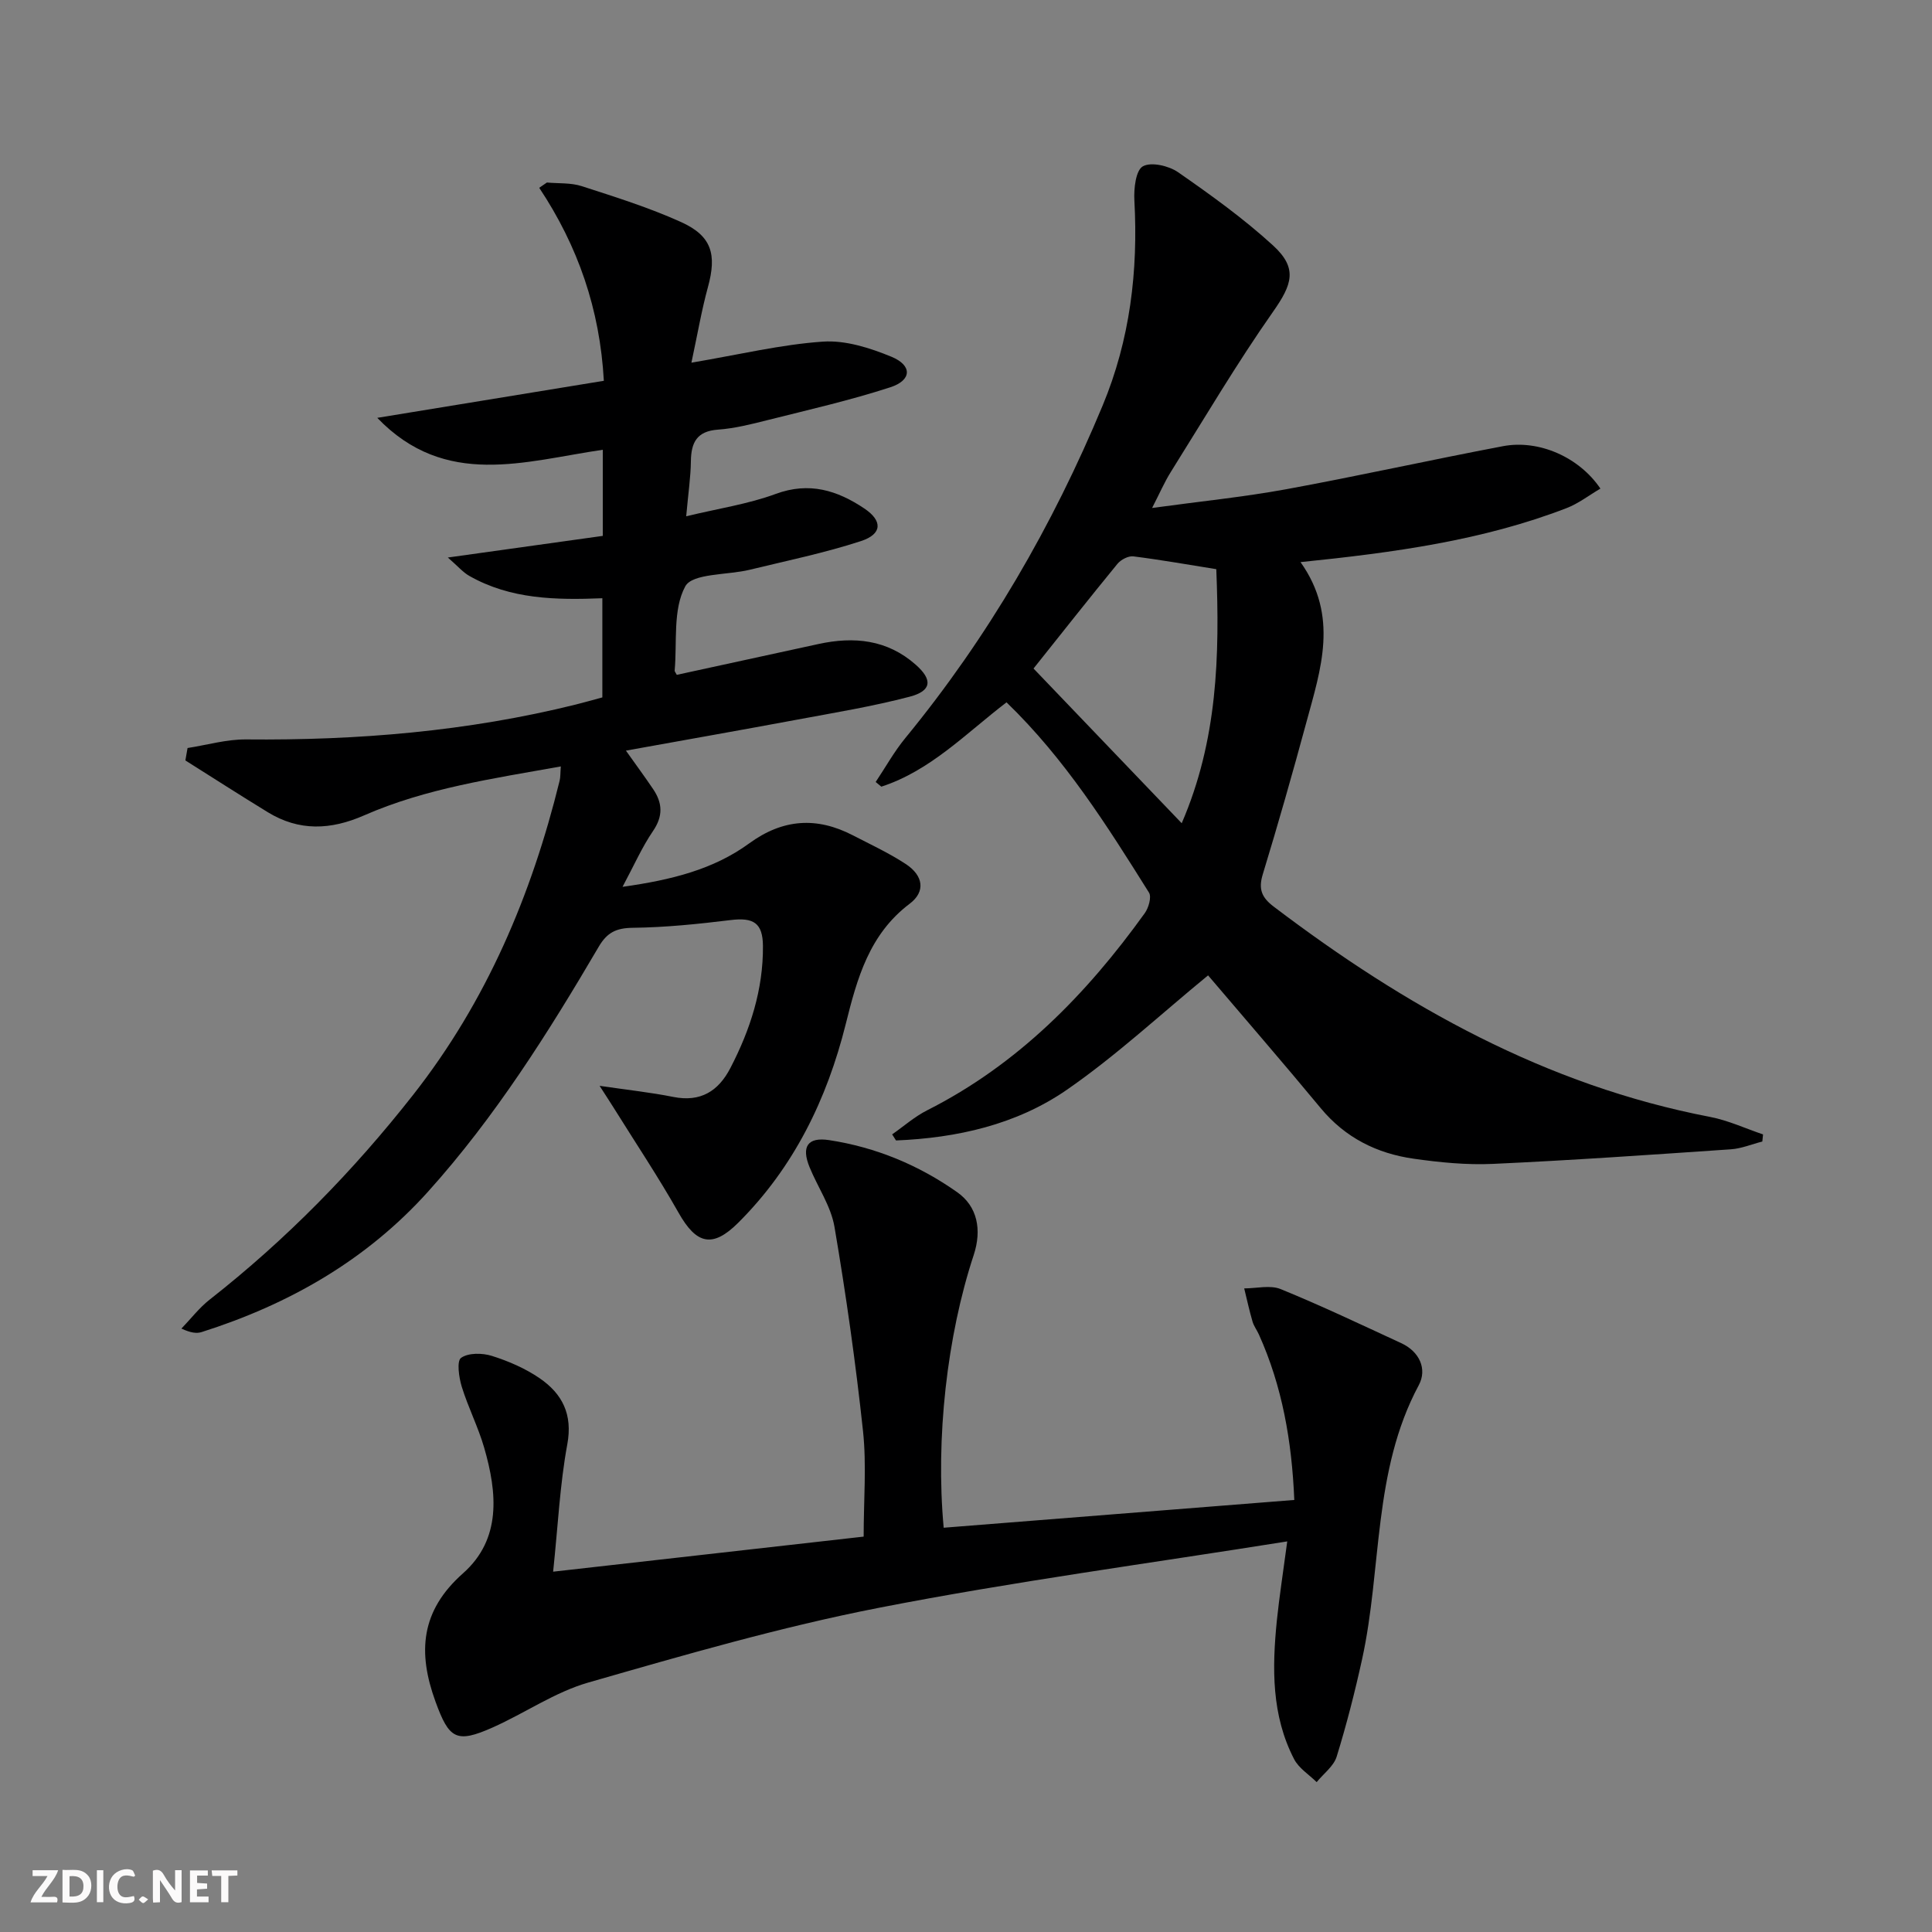
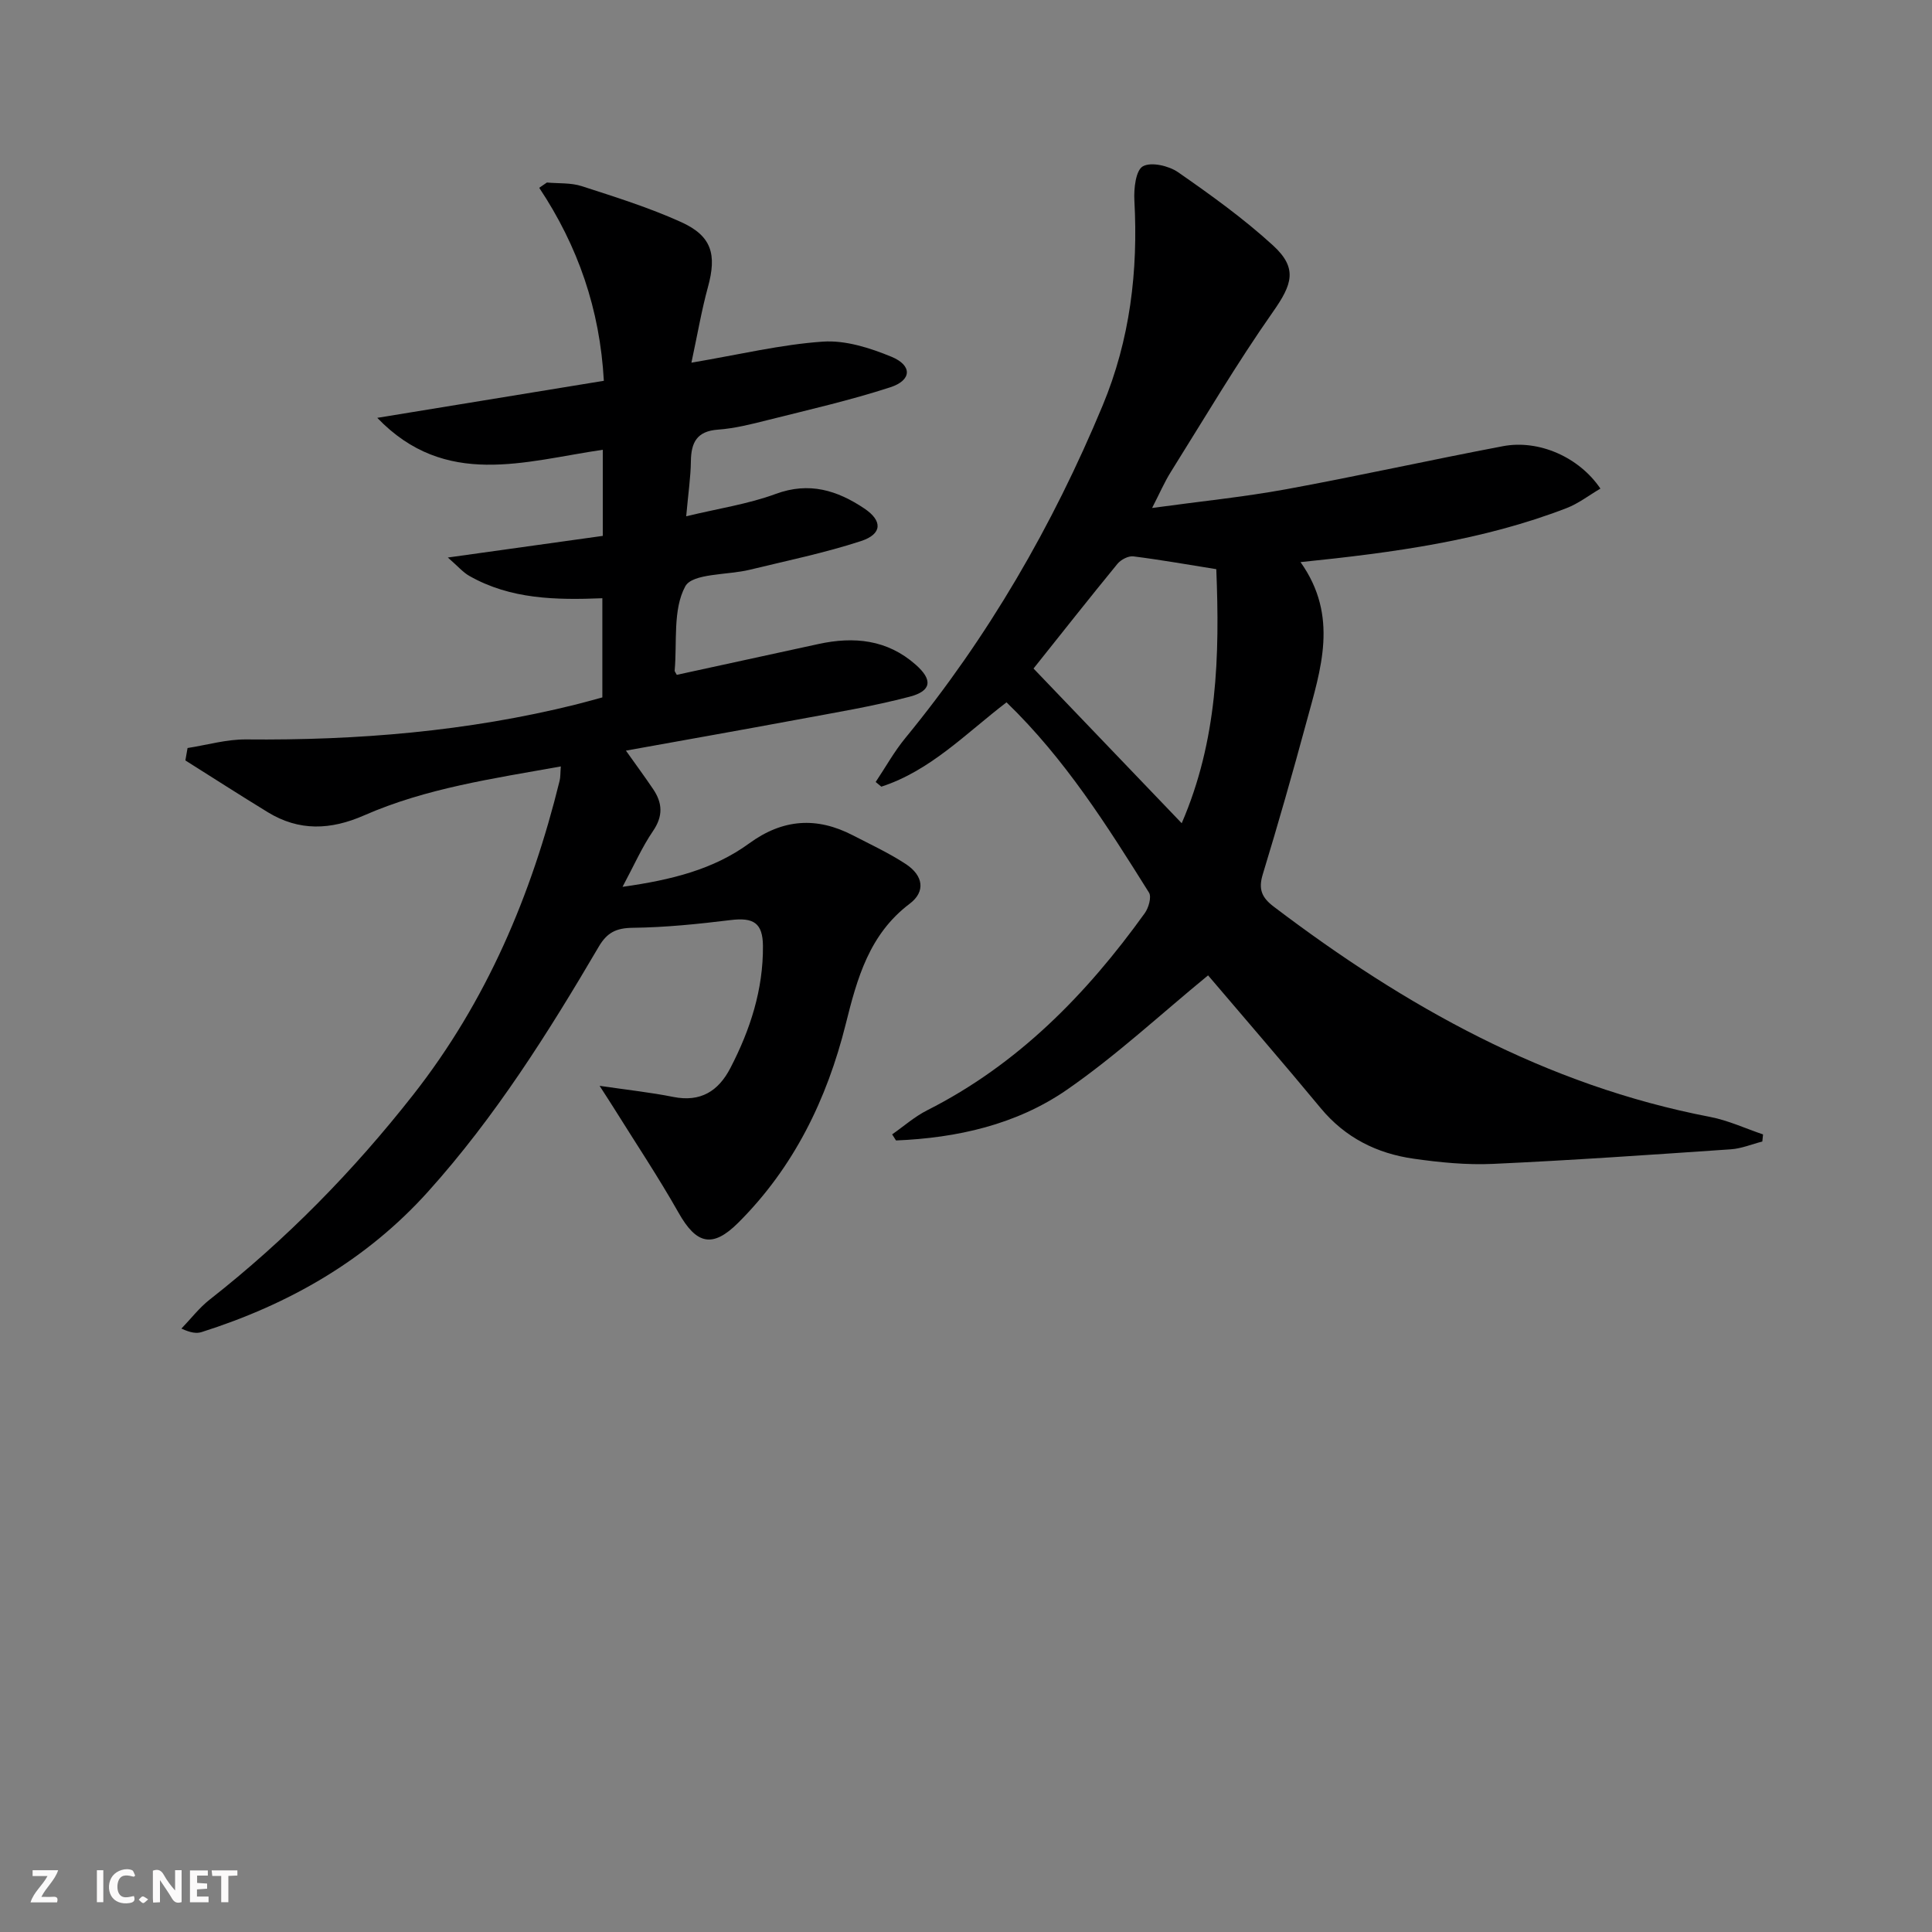
<svg xmlns="http://www.w3.org/2000/svg" enable-background="new 0 0 400 400" viewBox="0 0 400 400">
  <rect x="0" y="0" width="400" height="400" fill="#808080" stroke="none" />
  <g fill="#fbfafa">
    <path d="m37.59 393.81c-.92.31-1.52.05-2-.78-.7-1.2-1.52-2.34-2.47-3.78v4.59c-.55.03-.95.05-1.41.07-.03-.37-.06-.64-.06-.91 0-1.91 0-3.81 0-5.7 1.13-.41 1.77-.03 2.29.91.62 1.11 1.38 2.14 2.31 3.19v-4.2h1.35v6.61z" />
-     <path d="m12.94 393.88v-6.75c1.9.19 3.93-.54 5.37 1.29.8 1.01.78 2.88.03 3.97-1.37 1.97-3.4 1.51-5.4 1.49m1.45-1.22c2.04.12 2.92-.58 2.89-2.21-.03-1.51-.98-2.19-2.89-2z" />
    <path d="m11.81 393.87h-5.49c.68-2.18 2.47-3.48 3.51-5.45h-3.08v-1.21h5.29c-.71 2.13-2.44 3.48-3.47 5.51.86 0 1.63.04 2.39-.01.79-.05 1.14.21.85 1.16" />
    <path d="m39.33 393.86v-6.61h3.7v1.07h-2.22v1.52c.68.04 1.34.09 2.07.13v1.07c-.72.05-1.38.09-2.1.14v1.48h2.4v1.19h-3.85z" />
    <path d="m27.71 388.56c-1.15-.3-2.46-.61-3.1.64-.37.73-.41 1.93-.06 2.67.63 1.35 1.99.93 3.17.68.35.94-.01 1.32-.93 1.46-1.62.25-3.05-.27-3.76-1.48-.73-1.25-.6-3.03.31-4.17.88-1.11 2.71-1.7 4-1.16.32.13.44.74.65 1.12-.1.08-.19.16-.28.24" />
    <path d="m49.15 387.24v1.07c-.59.02-1.17.05-1.87.08v5.44h-1.48v-5.44h-1.85c-.05-.4-.08-.73-.13-1.15z" />
    <path d="m20.06 387.21h1.33v6.62h-1.33z" />
    <path d="m30.68 393.25c-.49.38-.8.79-1.05.76-.32-.05-.6-.45-.9-.7.26-.24.51-.64.8-.67.29-.04.62.3 1.15.61" />
  </g>
  <path d="m116.11 158.68c-14.08 2.53-27.87 4.5-40.71 10.13-6.95 3.05-13.47 3.32-19.97-.66-5.72-3.5-11.37-7.13-17.05-10.71.15-.86.3-1.71.45-2.57 4.05-.63 8.1-1.82 12.14-1.78 23.04.22 45.82-1.66 68.23-7.22 1.76-.44 3.5-.94 5.51-1.48 0-6.8 0-13.55 0-20.53-9.58.38-19 .24-27.55-4.63-1.31-.74-2.33-1.97-4.44-3.8 11.56-1.61 21.79-3.04 32.08-4.48 0-6.2 0-11.82 0-17.83-16.14 2.35-32.56 8.09-46.69-6.61 15.55-2.54 31.11-5.09 46.91-7.67-.82-14.8-5.35-27.88-13.38-39.96.53-.36 1.06-.72 1.59-1.09 2.41.22 4.96.02 7.21.75 6.93 2.24 13.92 4.43 20.54 7.42 6.41 2.89 7.45 6.72 5.58 13.52-1.29 4.7-2.11 9.54-3.41 15.61 10.03-1.7 18.58-3.77 27.23-4.36 4.66-.32 9.74 1.3 14.18 3.13 4.35 1.79 4.24 4.87-.23 6.32-8.33 2.71-16.91 4.66-25.42 6.8-3.37.85-6.8 1.72-10.25 1.97-4.38.31-5.57 2.65-5.62 6.55-.04 3.29-.54 6.58-.97 11.39 6.65-1.61 12.82-2.52 18.54-4.63 6.94-2.56 12.74-.73 18.33 3.01 3.82 2.56 3.74 5.3-.67 6.75-7.52 2.46-15.33 4.06-23.04 5.94-4.62 1.13-11.88.7-13.36 3.45-2.6 4.81-1.66 11.53-2.19 17.45-.01.14.14.29.44.86 9.69-2.11 19.51-4.23 29.32-6.38 7.37-1.61 14.26-.93 20.15 4.28 3.53 3.11 3.33 5.42-1.24 6.62-7.68 2.02-15.57 3.31-23.39 4.77-11.55 2.15-23.13 4.19-35.37 6.4 2.11 2.97 3.92 5.43 5.63 7.96 1.95 2.88 2.1 5.59-.03 8.7-2.28 3.34-3.92 7.1-6.3 11.54 10.17-1.43 18.84-3.61 26.23-9 6.96-5.08 13.97-5.54 21.45-1.67 3.69 1.91 7.49 3.67 10.95 5.94 3.65 2.39 4.15 5.71.84 8.21-8.4 6.34-10.9 15.46-13.26 24.94-3.89 15.57-10.75 29.66-22.26 41.13-5.33 5.31-8.66 4.45-12.33-2.04-4.23-7.48-9.02-14.65-13.57-21.95-.68-1.09-1.39-2.16-2.8-4.36 5.81.85 10.58 1.36 15.27 2.3 5.64 1.12 9.33-1.2 11.81-5.99 4.11-7.92 6.81-16.25 6.74-25.27-.04-4.78-1.96-5.94-6.69-5.36-6.72.82-13.49 1.52-20.25 1.6-3.44.04-5.33.97-7.06 3.92-10.45 17.81-21.45 35.27-35.33 50.7-12.8 14.23-28.81 23.34-46.88 29.08-1.05.33-2.25.17-4.19-.72 1.94-2.01 3.67-4.29 5.85-6 15.81-12.4 29.74-26.61 42.14-42.41 15.18-19.34 24.49-41.34 30.31-65 .19-.77.14-1.59.25-2.98z" fill="#000001" />
  <path d="m269.26 116.38c7.98 11.23 4.18 22.2 1.23 33.1-2.86 10.56-5.86 21.09-9.05 31.55-.93 3.05-.23 4.78 2.26 6.67 27.17 20.63 56.35 37.01 90.33 43.54 3.76.72 7.33 2.39 10.99 3.63-.05.49-.1.98-.15 1.47-2.17.55-4.31 1.46-6.51 1.61-16.41 1.12-32.83 2.27-49.26 3.02-5.44.25-10.99-.3-16.4-1.07-7.63-1.08-14.19-4.35-19.26-10.47-7.85-9.48-15.92-18.78-23.32-27.49-9.86 8.08-19.06 16.66-29.3 23.73-10.42 7.18-22.68 9.93-35.31 10.45-.27-.42-.53-.84-.8-1.26 2.41-1.68 4.66-3.68 7.26-4.99 18.77-9.49 32.96-24 45.05-40.82.79-1.1 1.43-3.33.87-4.24-8.65-13.8-17.32-27.62-29.5-39.4-8.35 6.38-15.73 14.15-25.92 17.46-.39-.32-.78-.65-1.17-.97 2.04-3.05 3.83-6.29 6.15-9.11 17.13-20.87 30.49-43.94 40.84-68.83 5.68-13.66 7.37-27.84 6.57-42.49-.13-2.42.28-6.19 1.75-7.03 1.7-.97 5.37-.12 7.29 1.21 6.79 4.72 13.57 9.59 19.66 15.16 5.16 4.72 3.99 8.07-.01 13.76-7.52 10.72-14.19 22.04-21.15 33.15-1.3 2.07-2.27 4.34-3.87 7.45 9.82-1.35 18.84-2.25 27.72-3.87 15.01-2.75 29.92-6.08 44.91-8.92 7.41-1.41 15.76 2.23 20.19 8.78-2.36 1.38-4.54 3.09-7.01 4.04-17.36 6.69-35.61 9.19-55.08 11.18zm-55.28 22.03c10.25 10.7 20.3 21.19 30.68 32.03 7.43-17.18 7.88-34.66 7.16-52.6-5.76-.92-11.45-1.93-17.17-2.65-1.04-.13-2.58.68-3.29 1.54-5.78 7.05-11.42 14.21-17.38 21.68z" fill="#000001" />
-   <path d="m266.51 319.13c-28.87 4.61-56.85 8.34-84.51 13.74-20.3 3.96-40.28 9.76-60.19 15.48-6.92 1.98-13.13 6.33-19.8 9.3-7.56 3.37-9.04 2.36-11.85-5.36-3.71-10.18-3.09-18.77 5.7-26.55 8-7.09 7.08-16.7 4.38-26.02-1.24-4.29-3.32-8.34-4.64-12.62-.59-1.93-1.07-5.31-.14-5.97 1.51-1.07 4.41-1.03 6.4-.4 3.45 1.09 6.91 2.59 9.87 4.62 4.67 3.21 6.88 7.45 5.72 13.7-1.53 8.28-1.92 16.76-2.93 26.35 21.9-2.47 42.9-4.84 64.29-7.26 0-7.61.62-14.79-.13-21.83-1.52-14.15-3.52-28.27-5.91-42.3-.73-4.29-3.47-8.22-5.16-12.36-1.74-4.26-.4-6.28 4.06-5.6 9.67 1.48 18.56 5.17 26.53 10.8 4.14 2.92 5.13 7.73 3.39 13.01-5.51 16.68-7.92 37.96-6.21 56.44 24.05-1.9 48.12-3.81 72.59-5.75-.51-12.21-2.5-23.53-7.33-34.26-.41-.91-1.05-1.74-1.32-2.68-.66-2.26-1.16-4.57-1.72-6.86 2.53 0 5.37-.74 7.54.14 8.44 3.44 16.68 7.37 24.96 11.19 3.82 1.76 5.42 5.39 3.64 8.71-9.55 17.81-7.6 37.88-11.73 56.72-1.49 6.79-3.22 13.55-5.27 20.19-.62 1.99-2.72 3.52-4.14 5.27-1.58-1.56-3.68-2.86-4.66-4.74-4.71-9.08-4.57-18.89-3.58-28.73.51-4.94 1.28-9.82 2.15-16.37z" fill="#000001" />
+   <path d="m266.51 319.13z" fill="#000001" />
</svg>